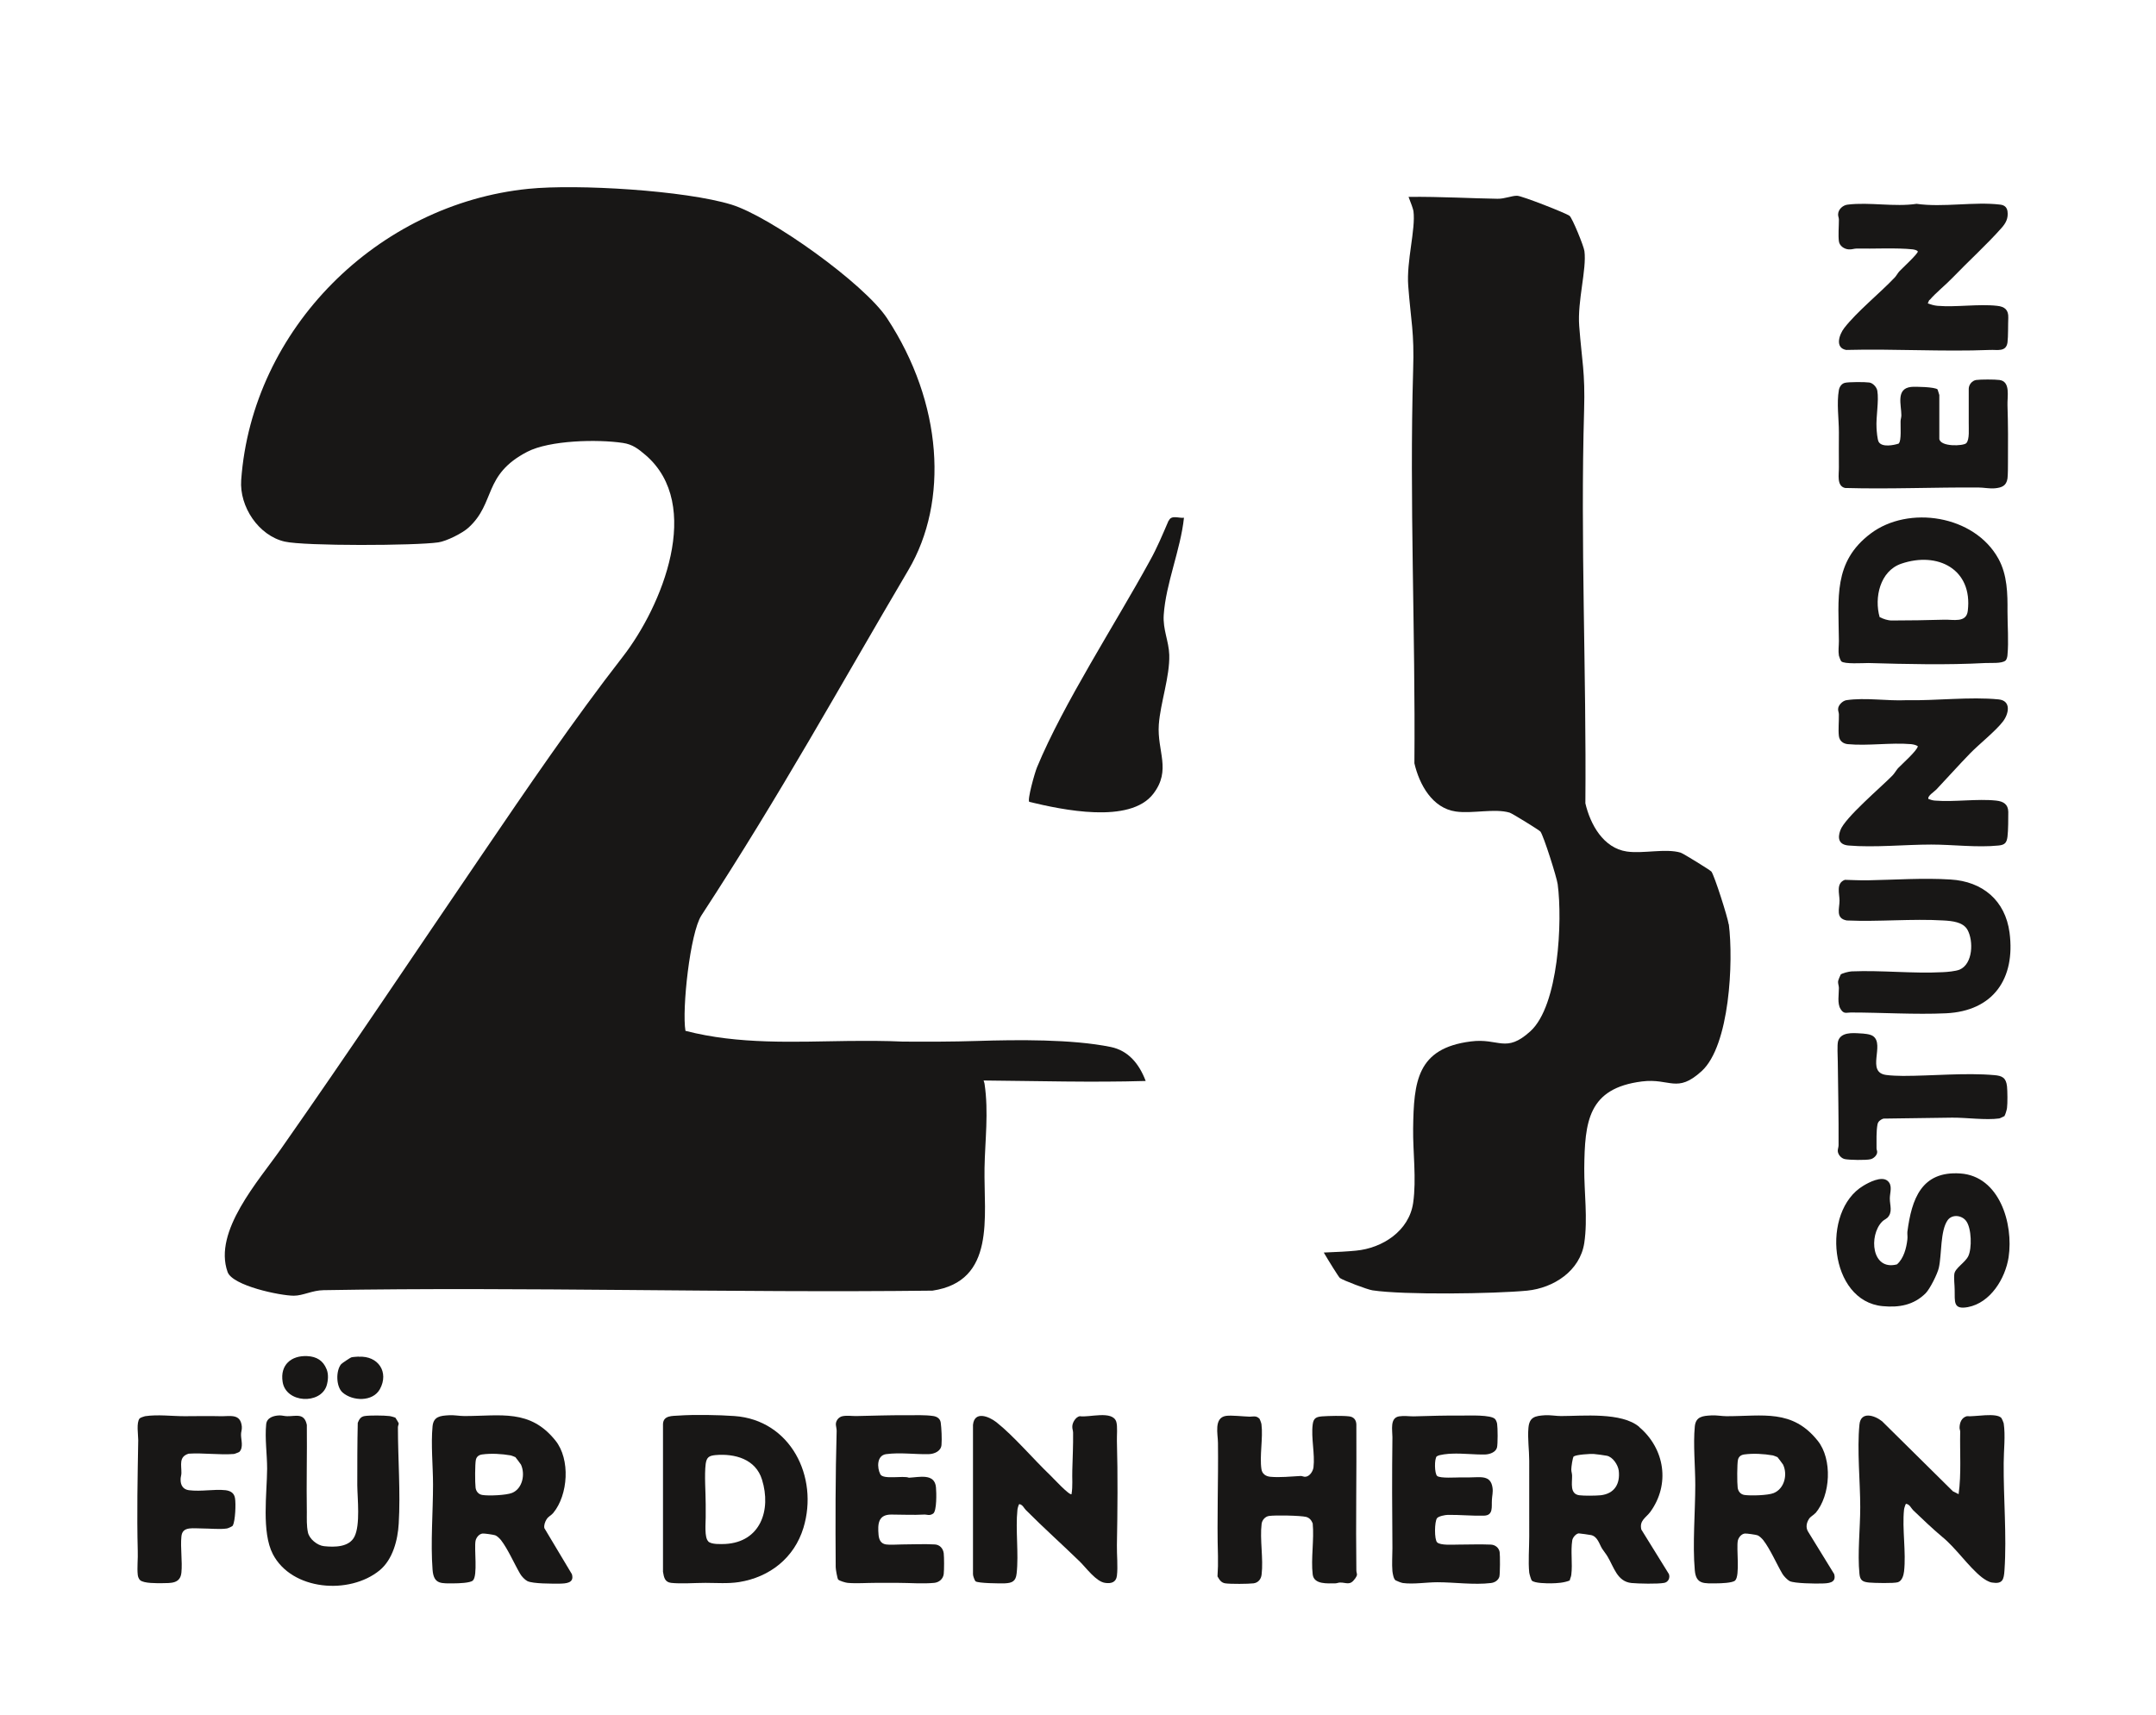
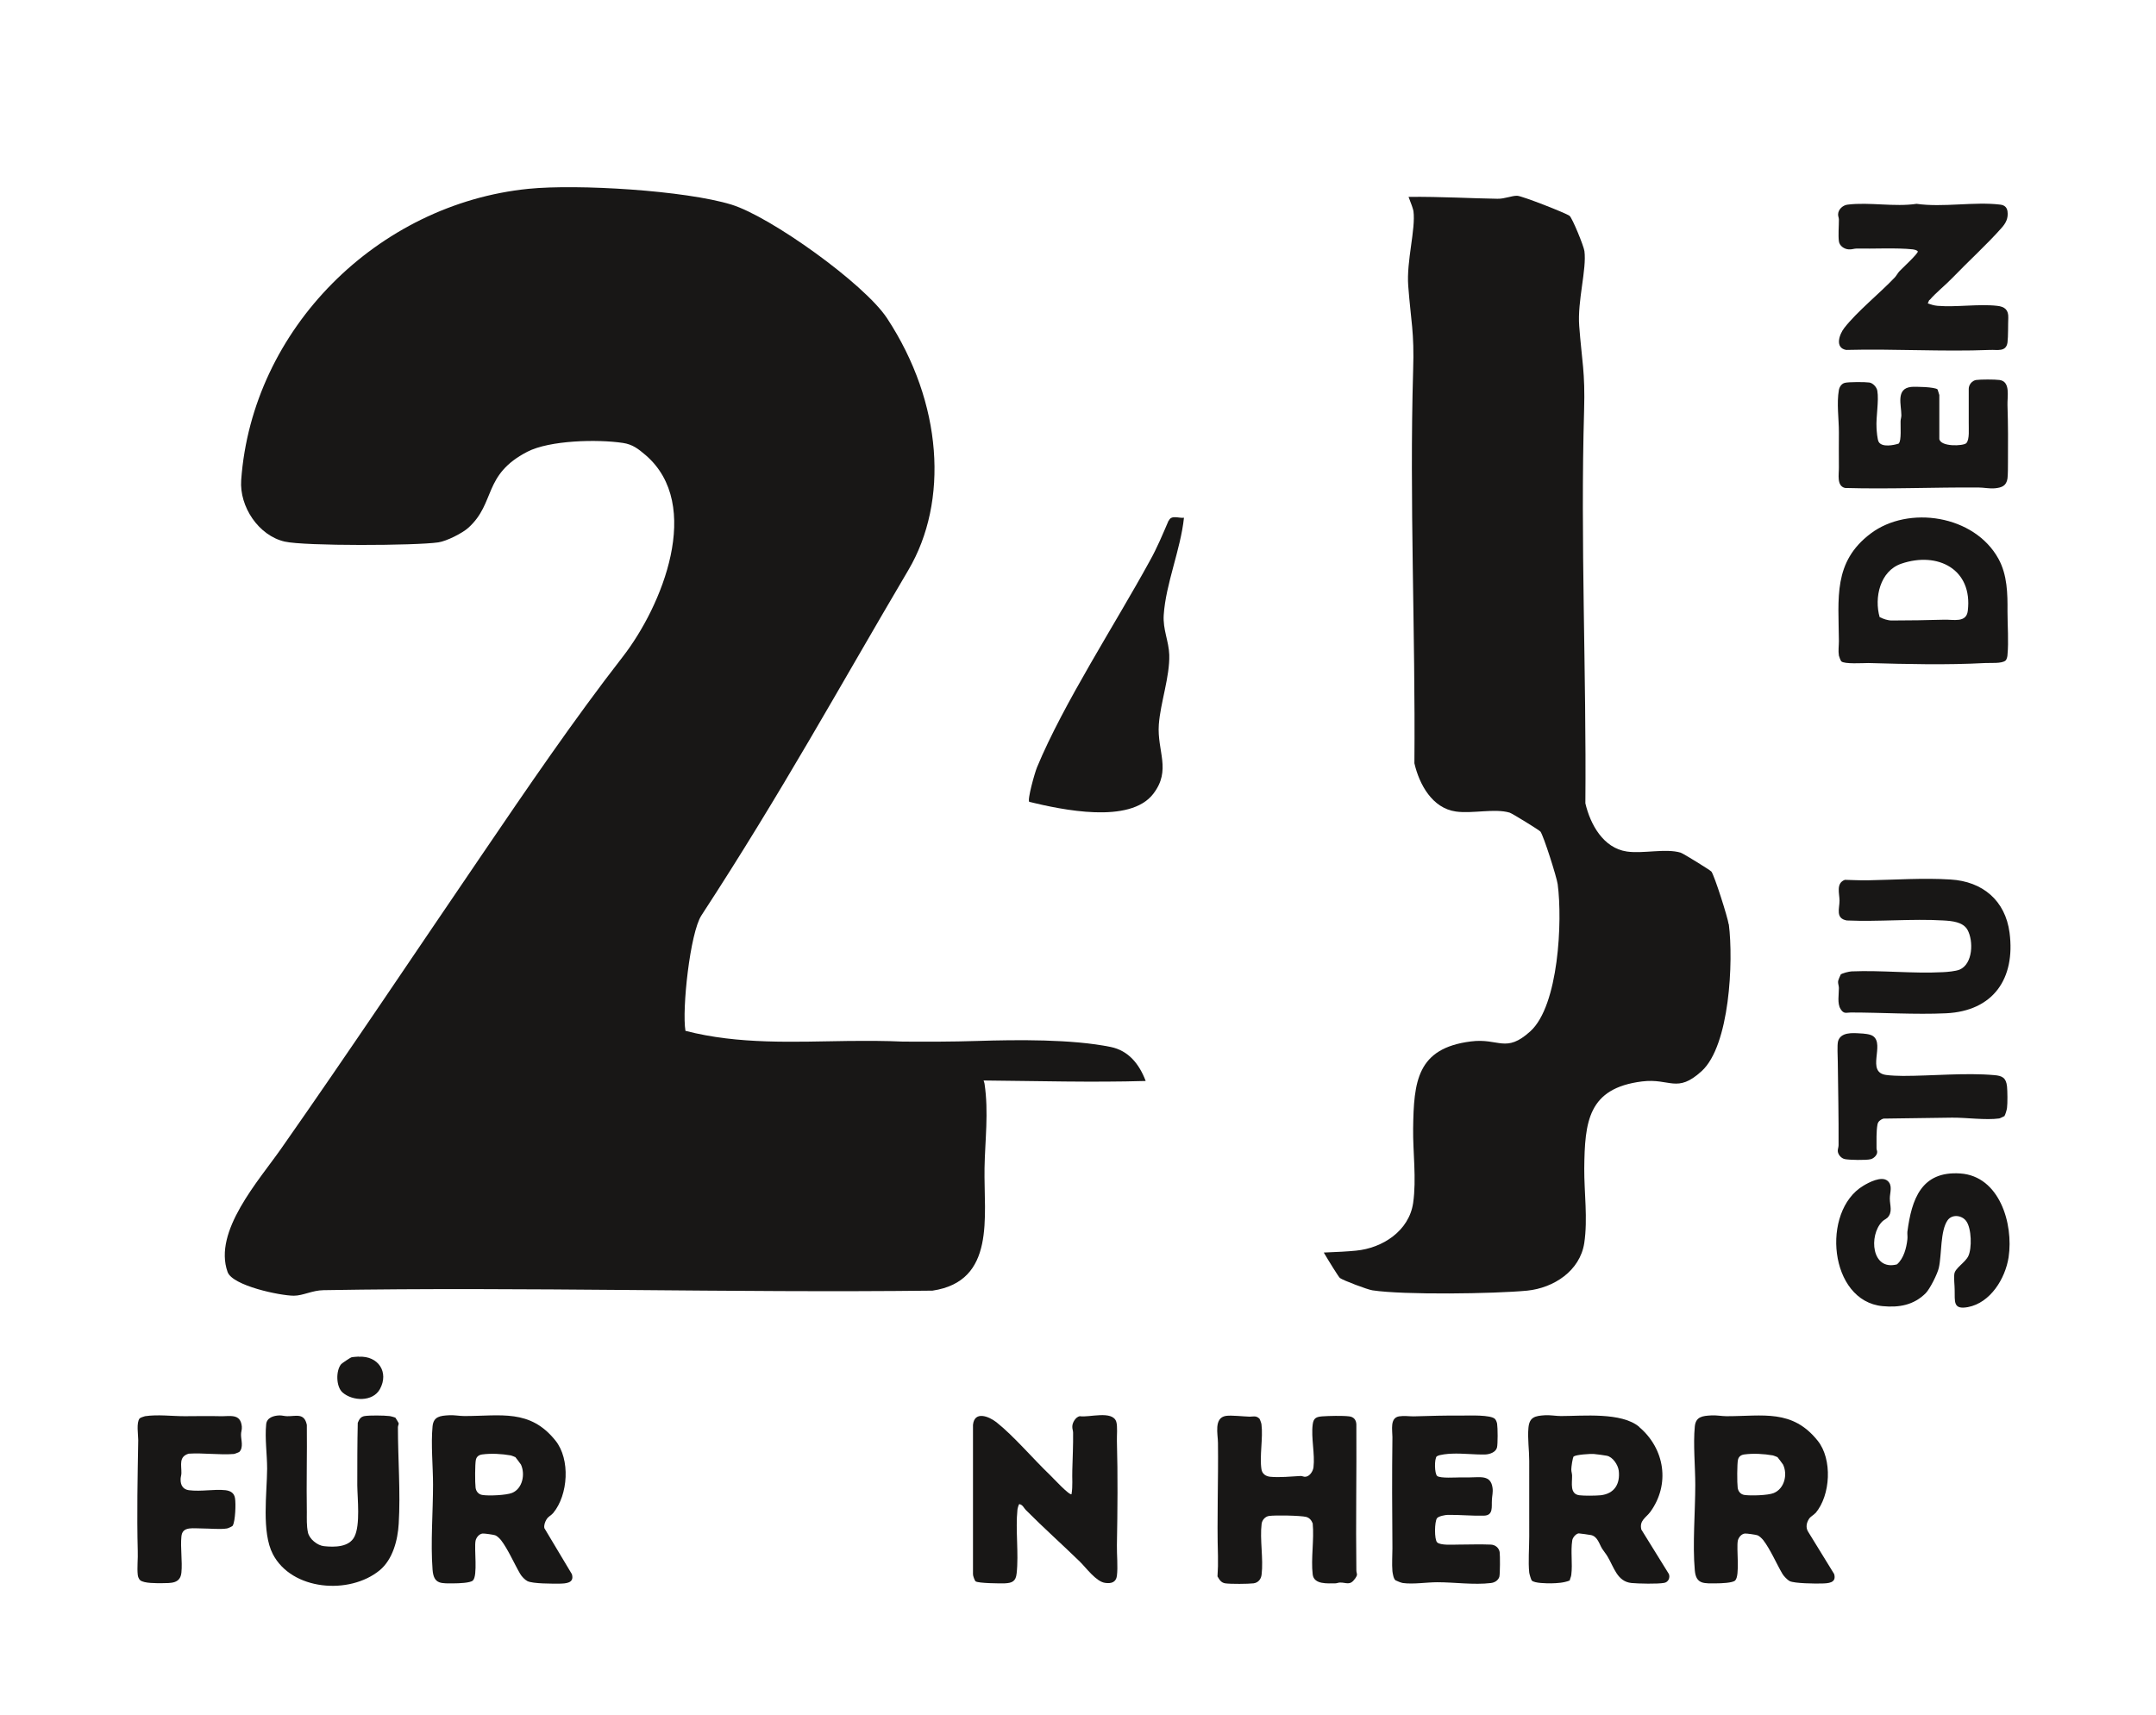
<svg xmlns="http://www.w3.org/2000/svg" id="Ebene_1" data-name="Ebene 1" viewBox="0 0 136.32 108.47" width="136.32" height="108.47">
  <defs>
    <style>
      .cls-1 {
        fill: #181716;
      }
    </style>
  </defs>
-   <path class="cls-1" d="M121.94,50.53c.14.05.26.09.41.1,1.22.1,2.66-.13,3.87,0,.45.05.75.23.76.71,0,.38,0,1.19-.05,1.57s-.16.52-.56.56c-1.36.14-2.89-.06-4.26-.06-1.65,0-3.61.2-5.23.06-.6-.05-.71-.44-.52-.96.28-.79,2.58-2.73,3.29-3.46.13-.13.24-.33.36-.47.23-.24,1.24-1.14,1.25-1.39-.12-.08-.27-.11-.42-.13-1.28-.11-2.74.12-4.01,0-.3-.03-.52-.21-.56-.51-.05-.4.01-.95,0-1.37,0-.12-.06-.23-.05-.34,0-.24.28-.52.52-.56,1.22-.18,2.58.06,3.81,0,1.84.04,4.01-.23,5.82-.05.81.08.65.91.27,1.4-.46.6-1.48,1.41-2.06,2-.73.75-1.43,1.54-2.15,2.3-.12.13-.61.43-.49.61Z" />
  <path class="cls-1" d="M122,18.96c-.05.05-.07.16-.11.23.2.07.4.13.61.15,1.2.1,2.59-.13,3.77,0,.49.05.73.26.71.76-.02.45,0,1.16-.05,1.56-.09.61-.64.45-1.1.47-3.01.12-6.07-.08-9.1,0-.73-.13-.44-.98-.12-1.39.81-1.04,2.23-2.18,3.18-3.18.12-.12.2-.3.32-.42.17-.18,1.18-1.11,1.15-1.24-.07-.09-.21-.11-.32-.13-1-.11-2.5-.03-3.57-.05-.14,0-.3.07-.49.05-.28-.02-.57-.22-.61-.51-.05-.38,0-.96,0-1.37,0-.12-.06-.23-.05-.34.01-.32.31-.58.61-.61,1.36-.17,2.97.16,4.35-.05,1.67.24,3.65-.15,5.29.05.26.03.42.16.46.42.06.44-.1.75-.39,1.07-.9,1.02-2.11,2.12-3.08,3.13-.44.46-1.06.95-1.45,1.41Z" />
  <path class="cls-1" d="M126.81,41.77c-.23.21-.98.14-1.29.16-2.44.13-4.94.07-7.38,0-.34,0-1.54.08-1.72-.11-.04-.04-.14-.3-.15-.36-.05-.31,0-.62,0-.92-.02-2.71-.38-5,2.01-6.8s6.56-1.17,8.08,1.6c.56,1.02.58,2.21.57,3.33,0,.86.08,1.91,0,2.74,0,.1-.05.29-.11.35ZM118.86,39.03c.21.11.5.21.75.21,1.1,0,2.23-.02,3.32-.05.56-.02,1.4.22,1.49-.56.32-2.64-1.91-3.77-4.21-2.98-1.34.46-1.72,2.15-1.36,3.39Z" />
  <path class="cls-1" d="M119.32,77.02c-.08.08-.23.14-.32.24-.85.87-.67,3.12.94,2.7.43-.37.6-1.04.66-1.58.02-.16-.01-.33,0-.48.27-2.06.88-3.86,3.35-3.69s3.37,3.17,3.05,5.3c-.21,1.35-1.15,2.88-2.57,3.15-.96.18-.82-.36-.84-1.09,0-.3-.06-.7-.02-1.01.05-.37.68-.71.88-1.12.24-.49.21-1.76-.13-2.22-.27-.37-.88-.45-1.17-.06-.48.67-.37,2.17-.56,3.01-.08.38-.57,1.35-.83,1.61-.76.76-1.69.92-2.73.82-3.38-.32-3.9-6-1.22-7.61.36-.22,1.15-.63,1.53-.32.35.29.15.74.15,1.12,0,.46.2.86-.16,1.23Z" />
  <path class="cls-1" d="M116.37,61.64c.1-.1.54-.2.7-.21,1.91-.08,3.85.15,5.77.05.28-.01.81-.06,1.06-.16.85-.36.89-1.82.5-2.52-.28-.5-.99-.56-1.51-.59-2-.12-4.11.09-6.12,0-.73-.13-.46-.75-.46-1.25,0-.45-.24-1.11.34-1.32.48.01.96.04,1.45.03,1.71-.03,3.51-.16,5.23-.05,2.02.12,3.46,1.32,3.73,3.36.38,2.91-1.03,4.96-4.02,5.1-1.94.09-4.06-.05-6.02-.05-.28,0-.44.12-.65-.23s-.1-.9-.1-1.32c0-.15-.07-.29-.05-.43,0-.04.14-.39.16-.41Z" />
  <path class="cls-1" d="M120.06,28.03c.17-.14.1-1.12.11-1.38,0-.13.05-.25.05-.39,0-.65-.36-1.68.61-1.79.25-.03,1.54,0,1.68.16l.11.35v2.78c.08.51,1.51.45,1.7.27.23-.22.15-.97.16-1.29,0-.7,0-1.44,0-2.15,0-.26.21-.52.47-.56.28-.04,1.18-.04,1.47,0,.72.09.49,1.06.51,1.59.04,1.21.04,2.4.03,3.61,0,.27,0,.8-.03,1.03-.07.47-.37.58-.8.62-.36.03-.7-.05-1.03-.05-2.81-.02-5.62.11-8.44.03-.55-.13-.38-.87-.39-1.32-.01-.73,0-1.47,0-2.2,0-.86-.15-1.84,0-2.68.04-.2.17-.4.38-.45.23-.06,1.28-.06,1.54-.02.23.03.47.29.51.52.11.65-.09,1.63-.05,2.35.01.2.05.74.14.89.21.35.94.21,1.27.1Z" />
  <path class="cls-1" d="M126.76,70.57s-.29.15-.35.16c-.85.12-2.11-.06-2.99-.05l-4.34.06c-.18.07-.33.17-.37.37-.08.43-.06,1.06-.06,1.51,0,.09.05.17.04.24,0,.2-.23.41-.42.45-.28.07-1.35.05-1.63-.01-.22-.05-.42-.27-.44-.5-.01-.11.05-.25.05-.38.01-1.77-.03-3.53-.05-5.28,0-.31-.05-1.05.02-1.3.17-.57.9-.52,1.37-.49.24.01.67.04.85.18.74.54-.47,2.28.82,2.45.27.04.78.06,1.06.06,1.84,0,3.97-.21,5.77-.05.51.04.75.17.81.71.03.3.04,1.07,0,1.37-.01.1-.11.44-.16.5Z" />
  <path class="cls-1" d="M103.65,90.25c1.62,1.38,1.96,3.63.69,5.37-.27.36-.7.54-.56,1.11l1.74,2.81c.09.23-.03.51-.29.56-.42.08-1.63.05-2.07.01-.91-.09-1.11-1-1.52-1.68-.1-.17-.23-.32-.34-.49-.18-.29-.28-.76-.69-.86-.09-.02-.73-.11-.79-.11-.18.02-.39.27-.41.45-.11.71.03,1.45-.06,2.17-.01.12-.08.24-.1.36-.38.15-.77.17-1.18.18-.26,0-1.05,0-1.22-.18-.04-.04-.15-.41-.16-.5-.07-.67,0-1.58,0-2.28-.01-1.6.01-3.19,0-4.79,0-.68-.11-1.39-.05-2.08s.42-.76,1.04-.8c.36-.02.69.05,1.02.05,1.37,0,3.84-.26,4.95.69ZM99.51,92.09c-.08.08-.16.69-.16.84,0,.14.05.26.05.39.01.46-.16,1.16.46,1.24.3.04,1.04.03,1.35,0,.87-.1,1.24-.72,1.14-1.56-.05-.37-.38-.87-.76-.94-.22-.04-.59-.09-.81-.11-.2-.02-1.16.04-1.27.16Z" />
  <path class="cls-1" d="M114.78,95.69c-.1.12-.31.21-.41.38-.15.24-.2.52-.06.77l1.66,2.7c.17.58-.39.59-.8.6s-1.69,0-2.01-.15c-.14-.07-.38-.32-.46-.46-.37-.63-.77-1.56-1.21-2.13-.08-.1-.25-.27-.37-.31s-.68-.12-.79-.11c-.22.02-.4.24-.45.45-.1.51.15,2.21-.17,2.52-.16.16-.93.18-1.17.18-.77,0-1.3.09-1.38-.82-.15-1.65.03-3.72.03-5.41,0-1.15-.14-2.56-.03-3.69.06-.63.5-.67,1.04-.7.34-.02.66.05.97.05,2.31,0,4.15-.46,5.76,1.55.94,1.17.82,3.45-.14,4.58ZM112.36,92.14s-.2-.09-.26-.1c-.58-.1-1.24-.14-1.82-.06-.2.03-.34.13-.39.33-.06.25-.06,1.47-.02,1.77.03.23.18.42.42.46.39.06,1.5.03,1.86-.12.68-.28.89-1.17.59-1.8-.03-.05-.33-.45-.36-.48Z" />
  <path class="cls-1" d="M34.97,95.69c-.09.12-.3.21-.41.39-.1.16-.18.38-.14.56l1.74,2.91c.17.58-.39.59-.8.6-.44,0-1.66.01-2.01-.16-.16-.08-.37-.3-.46-.46-.37-.63-.77-1.56-1.21-2.13-.08-.1-.25-.27-.37-.31s-.68-.12-.79-.11c-.22.02-.4.24-.45.45-.1.51.15,2.21-.17,2.52-.16.16-.93.18-1.17.18-.82,0-1.31.09-1.38-.87-.13-1.69.03-3.65.03-5.37,0-1.15-.14-2.56-.03-3.69.06-.63.5-.67,1.04-.7.34-.02.66.05.97.05,2.31,0,4.15-.46,5.76,1.55.95,1.18.81,3.43-.14,4.58ZM32.56,92.14s-.2-.09-.26-.1c-.58-.1-1.24-.14-1.82-.06-.2.03-.34.13-.39.33-.06.25-.06,1.47-.02,1.77.03.23.18.42.42.46.4.07,1.52.02,1.89-.13.66-.27.84-1.18.56-1.79-.03-.05-.33-.45-.36-.48Z" />
-   <path class="cls-1" d="M123.84,94.49c.18-1.3.07-2.63.1-3.95,0-.08-.04-.17-.04-.24,0-.32.12-.65.46-.74.48.05,1.88-.25,2.19.12.03.04.13.28.14.33.12.78,0,1.73,0,2.51-.02,2.2.2,4.6.05,6.78-.04.59-.11.89-.79.78-.21-.03-.47-.2-.64-.33-.84-.66-1.65-1.87-2.52-2.57-.63-.53-1.22-1.1-1.82-1.67-.14-.14-.22-.38-.46-.41-.02,0-.12.3-.12.36-.13,1.22.14,2.7,0,3.92-.03.25-.13.6-.39.68s-1.5.05-1.82.02c-.4-.04-.57-.13-.61-.55-.13-1.29.05-2.9.05-4.21,0-1.62-.21-3.64-.05-5.23.08-.85.94-.6,1.43-.21l4.48,4.43.34.17Z" />
  <path class="cls-1" d="M67.75,94.49c.09-.5.03-1.02.05-1.52.02-.79.06-1.58.05-2.37,0-.13-.06-.25-.05-.39,0-.24.21-.6.47-.65.58.1,2.07-.39,2.31.35.09.29.03.88.04,1.22.06,2.18.04,4.39,0,6.58-.01.6.07,1.37,0,1.94-.05.42-.37.51-.75.45-.57-.08-1.19-.95-1.6-1.35-1.13-1.1-2.31-2.15-3.41-3.26-.13-.13-.19-.33-.41-.37-.04,0-.12.3-.12.36-.13,1.25.09,2.78-.05,4.02-.05.5-.28.61-.75.63-.29.01-1.69,0-1.85-.13-.05-.04-.17-.36-.16-.45v-9.44c.09-.9.99-.55,1.48-.17,1.1.87,2.34,2.34,3.41,3.36.15.14,1.22,1.31,1.35,1.19Z" />
-   <path class="cls-1" d="M42.92,89.52c.99-.07,2.53-.04,3.52.03,3.54.25,5.34,3.84,4.36,7.07-.58,1.9-2.13,3.12-4.07,3.43-.71.11-1.42.05-2.12.05-.65,0-1.57.07-2.18,0-.4-.05-.45-.35-.51-.7v-9.34c.02-.56.59-.51,1.01-.54ZM44.78,97.48c.2.2.8.17,1.08.16,2.22-.12,2.92-2.14,2.32-4.07-.4-1.3-1.72-1.66-2.95-1.55-.4.04-.55.14-.61.55-.09.71,0,1.81,0,2.57,0,.27,0,.54,0,.82,0,.36-.09,1.27.16,1.51Z" />
  <path class="cls-1" d="M79.6,89.67c.05.05.15.31.16.4.11.86-.13,2.01,0,2.85.05.29.27.44.55.47.62.06,1.32-.02,1.94-.05.09,0,.18.06.29.05.27-.02.48-.35.51-.6.1-.84-.16-1.86-.05-2.71.05-.41.24-.48.6-.51.42-.03,1.29-.05,1.7,0,.29.03.45.22.46.51.02,3.07-.04,6.15,0,9.2,0,.28.13.25-.08.55-.33.47-.55.24-.96.25-.09,0-.19.05-.29.05-.47,0-1.35.09-1.43-.56-.12-.99.1-2.21,0-3.23-.08-.2-.2-.35-.41-.41-.36-.09-1.98-.12-2.36-.06-.24.04-.43.26-.46.5-.12.98.12,2.21,0,3.2-.03.29-.21.52-.51.56-.34.04-1.45.05-1.79,0-.26-.04-.37-.23-.49-.44.03-.42.04-.86.03-1.28-.07-2.39.03-4.79,0-7.16,0-.54-.28-1.59.51-1.71.34-.05,1.1.04,1.5.05.19,0,.4-.08.59.11Z" />
  <path class="cls-1" d="M25.01,89.67s.2.31.2.35c0,.07-.05.15-.05.24,0,2,.17,4.12.05,6.1-.06,1.04-.38,2.27-1.21,2.95-1.91,1.56-5.55,1.28-6.75-1.03-.72-1.39-.37-3.84-.36-5.4,0-.91-.15-1.9-.06-2.81.04-.42.47-.55.85-.56.17,0,.32.05.48.05.55.01,1.08-.23,1.24.55.02,1.84-.03,3.68,0,5.52,0,.42-.02.86.07,1.28s.6.83,1.02.87c.66.07,1.58.07,1.92-.6.38-.75.19-2.4.18-3.25,0-1.32,0-2.63.03-3.95.09-.22.18-.39.44-.43.31-.05,1.22-.04,1.55,0,.07,0,.35.08.4.11Z" />
-   <path class="cls-1" d="M53,99.9c-.06-.08-.16-.66-.16-.79-.02-2.83-.02-5.79.06-8.62,0-.28-.14-.44.05-.72.07-.1.2-.19.32-.21.29-.06.63,0,.91-.01,1.03-.02,2.08-.06,3.1-.05.55,0,1.21-.03,1.74.05.23.04.42.16.46.41.05.37.08,1.02.05,1.4-.02.41-.45.59-.81.6-.89.02-1.8-.12-2.7,0-.59.09-.57.86-.36,1.27.18.36,1.45.07,1.81.22.65-.03,1.63-.3,1.71.61.03.31.06,1.5-.18,1.66s-.38.05-.57.06c-.7.04-1.38,0-2.08,0-.83,0-.86.6-.8,1.29.03.3.14.55.47.6.25.04.74,0,1.01,0,.68,0,1.4-.04,2.08,0,.31.02.52.25.56.56.03.28.03,1.03,0,1.31-.04.32-.3.53-.6.56-.72.07-1.56,0-2.28,0-.49,0-.97,0-1.45,0-.55,0-1.21.05-1.75,0-.12-.01-.53-.13-.59-.21Z" />
  <path class="cls-1" d="M90.85,92.09c-.17.16-.15,1.11.02,1.25.19.16,1.19.09,1.49.09.2,0,.38,0,.58,0,.65,0,1.32-.17,1.43.66.04.28-.03.51-.04.77-.03.42.11.98-.51.99-.74.02-1.53-.06-2.27-.05-.16,0-.59.08-.69.21-.16.21-.18,1.35.01,1.53.21.2,1,.14,1.31.14.68,0,1.39-.03,2.08,0,.27.01.51.19.56.47.03.21.03,1.39-.02,1.57-.08.23-.29.36-.53.39-1.08.13-2.31-.05-3.39-.05-.67,0-1.51.14-2.18.05-.09-.01-.39-.13-.46-.17-.13-.09-.18-.42-.2-.58-.04-.47,0-.98,0-1.45-.02-2.34-.03-4.69,0-7.02,0-.46-.17-1.22.42-1.32.31-.05.62,0,.91,0,1.03-.03,2.07-.06,3.1-.05.41,0,1.81-.06,2.06.22.06.06.12.22.13.3.04.24.05,1.29-.01,1.51-.08.29-.46.42-.73.43-.69.02-1.42-.08-2.12-.05-.19,0-.82.06-.93.16Z" />
  <path class="cls-1" d="M15.13,91.82s-.28.13-.35.13c-.9.07-1.94-.08-2.85-.02-.64.19-.45.72-.46,1.23,0,.14-.06.27-.05.43,0,.34.16.6.52.65.79.1,1.59-.08,2.32,0,.32.04.55.18.6.51.06.35.02,1.42-.14,1.73-.03.05-.3.17-.37.18-.44.07-1.08,0-1.55,0-.25,0-.6-.03-.82,0-.32.04-.48.19-.51.51-.07.71.07,1.57,0,2.28s-.67.66-1.23.67c-.33,0-1.14.02-1.38-.19-.08-.07-.14-.22-.15-.34-.05-.45.02-1.03,0-1.5-.06-2.36-.01-4.68.03-7.02,0-.33-.13-1.11.09-1.37.03-.04.28-.13.34-.14.81-.12,1.69,0,2.51,0,.74,0,1.48-.02,2.23,0,.63.02,1.29-.2,1.38.65.02.21-.06.36-.05.53,0,.32.17.8-.11,1.08Z" />
-   <path class="cls-1" d="M19.43,85.76c.59.03,1,.28,1.22.83.13.31.1.72,0,1.04-.39,1.2-2.57,1.11-2.78-.24-.17-1.07.54-1.68,1.56-1.63Z" />
  <path class="cls-1" d="M22.69,85.8c1.22-.07,1.92.97,1.33,2.05-.45.81-1.72.77-2.36.21-.42-.37-.43-1.38-.09-1.79.05-.06.58-.41.64-.43.1-.03.36-.04.49-.05Z" />
  <g>
    <path class="cls-1" d="M73.89,32.92c-.37.86-.73,1.73-1.19,2.55-2.17,3.97-5.46,9.02-7.13,13.05-.15.36-.63,2.08-.49,2.19,2.07.5,6.36,1.42,7.84-.51,1.16-1.51.23-2.69.35-4.38.1-1.37.7-3.03.66-4.41-.03-.88-.41-1.59-.35-2.52.13-1.98,1.07-4.14,1.28-6.15-.3.05-.8-.2-.96.19Z" />
    <path class="cls-1" d="M70.23,66.21c-2.45-.5-5.93-.46-8.46-.38-1.56.05-3.12.05-4.69.04-1.09-.05-2.19-.05-3.29-.04-.05,0-.1,0-.14,0,0,0,0,0,0,0-3.47.05-6.95.23-10.31-.64-.23-1.35.29-6.2,1.01-7.3,5.1-7.82,8.66-14.34,13.09-21.85,2.55-4.33,2.17-10.55-1.35-15.91-1.43-2.18-7.37-6.43-9.84-7.19-2.94-.9-9.74-1.31-12.83-1-9.55.96-17.48,8.86-18.17,18.42-.12,1.68,1.1,3.51,2.75,3.89,1.27.29,8.28.26,9.71.05.51-.07,1.53-.58,1.91-.93,1.73-1.57.9-3.34,3.72-4.8,1.41-.73,4.43-.8,6.04-.56.62.09.98.38,1.44.77,3.66,3.15,1.04,9.56-1.45,12.76-3.1,3.99-6.04,8.31-8.91,12.53-4.26,6.25-8.36,12.4-12.67,18.55-1.43,2.05-4.32,5.24-3.4,7.82.31.87,3.32,1.5,4.19,1.5.58,0,1.16-.34,1.88-.35,12.82-.22,25.67.18,38.5.03,4.02-.6,3.24-4.68,3.29-7.75.03-1.74.27-3.53,0-5.34-.01-.07-.04-.13-.06-.2,3.41.03,6.84.13,10.25.03-.41-1.08-1.09-1.92-2.21-2.15Z" />
    <path class="cls-1" d="M109.3,58.45c-.06-.44-.89-3.05-1.09-3.33-.07-.09-1.8-1.16-1.95-1.2-.95-.28-2.36.08-3.4-.07-1.49-.22-2.31-1.72-2.62-3.05.07-8.27-.32-16.59-.08-24.86.07-2.43-.14-3.09-.31-5.33-.12-1.57.48-3.58.33-4.73-.04-.32-.77-2.1-.94-2.23-.24-.18-3-1.26-3.31-1.27-.34-.01-.79.2-1.25.19-1.54-.02-3.55-.14-5.62-.12.16.4.29.77.31.9.15,1.15-.45,3.16-.33,4.73.17,2.25.39,2.9.31,5.33-.24,8.27.15,16.59.08,24.86.31,1.34,1.13,2.84,2.62,3.05,1.04.15,2.45-.21,3.4.07.15.04,1.88,1.11,1.95,1.2.2.27,1.03,2.88,1.09,3.33.31,2.33.06,7.66-1.72,9.29-1.57,1.43-1.99.42-3.77.65-3.41.43-3.61,2.53-3.65,5.51-.02,1.48.22,3.18,0,4.71-.26,1.76-1.93,2.85-3.61,3.01-.5.05-1.22.09-2.04.12.32.55.95,1.56,1.02,1.61.2.15,1.76.74,2.06.78,1.98.3,7.68.22,9.78.02,1.68-.17,3.34-1.25,3.61-3.01.23-1.53-.01-3.23,0-4.71.03-2.98.24-5.08,3.65-5.51,1.78-.22,2.2.78,3.77-.65,1.78-1.62,2.02-6.96,1.72-9.29Z" />
  </g>
</svg>